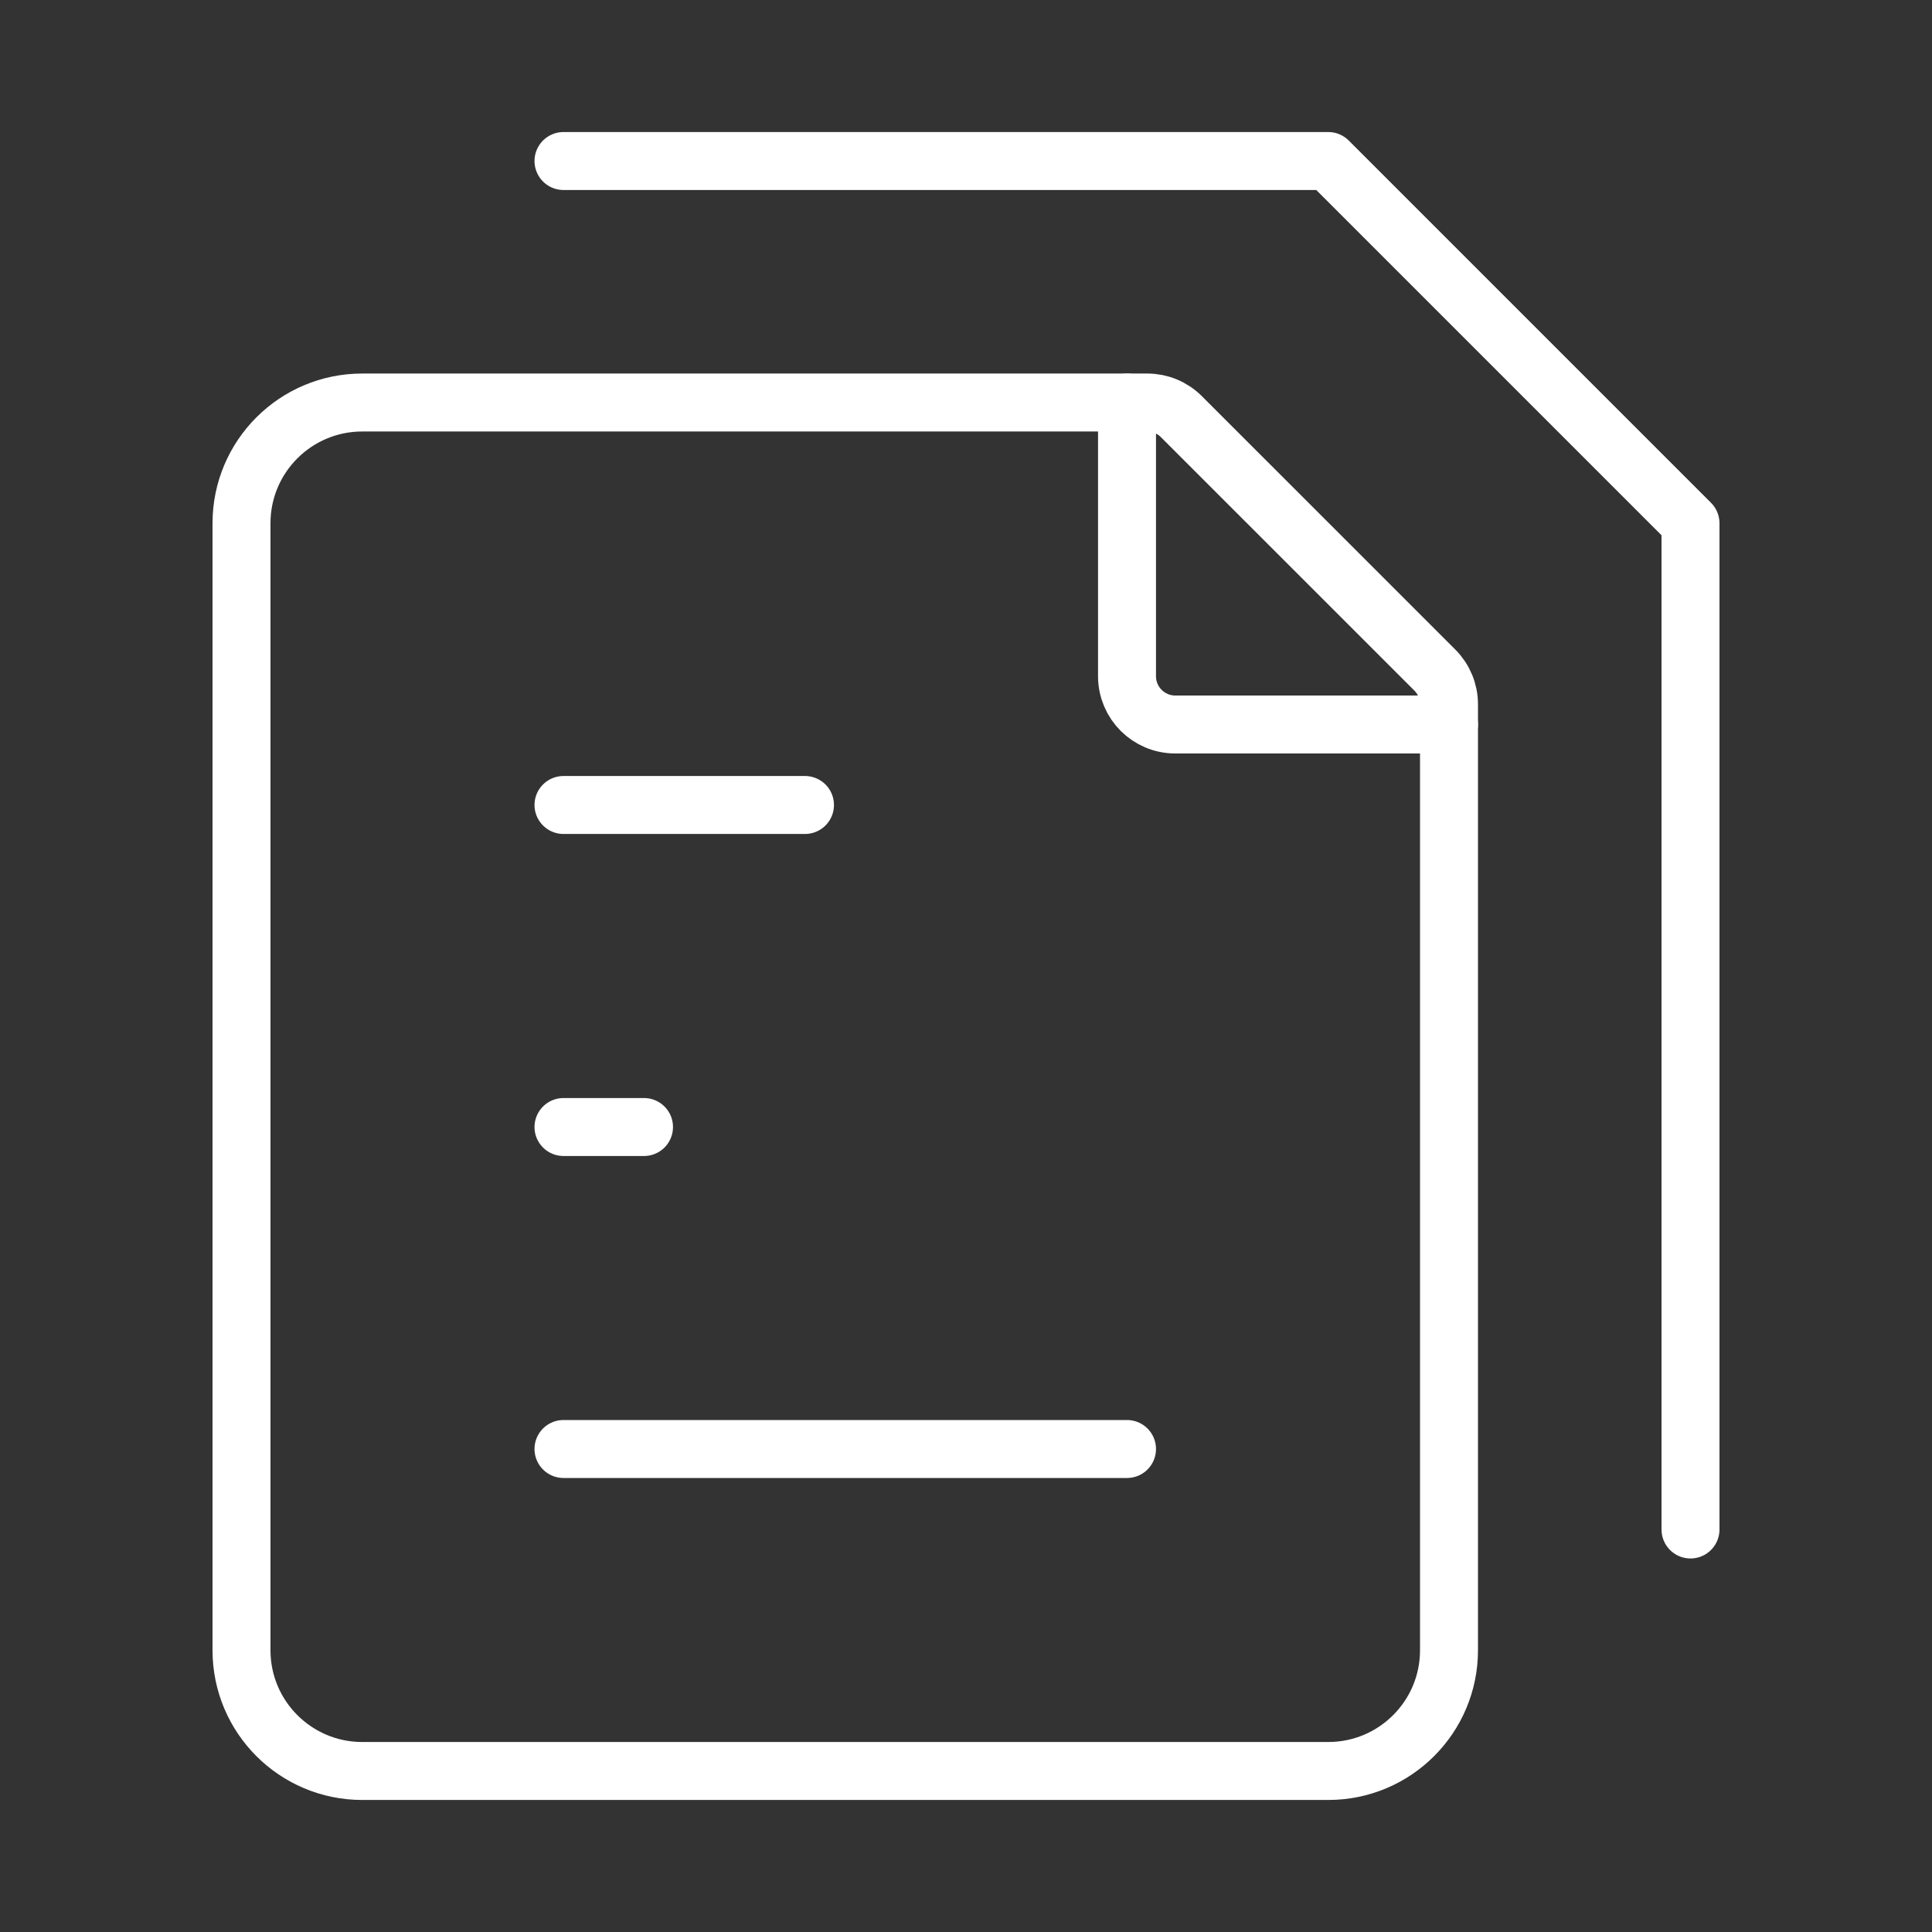
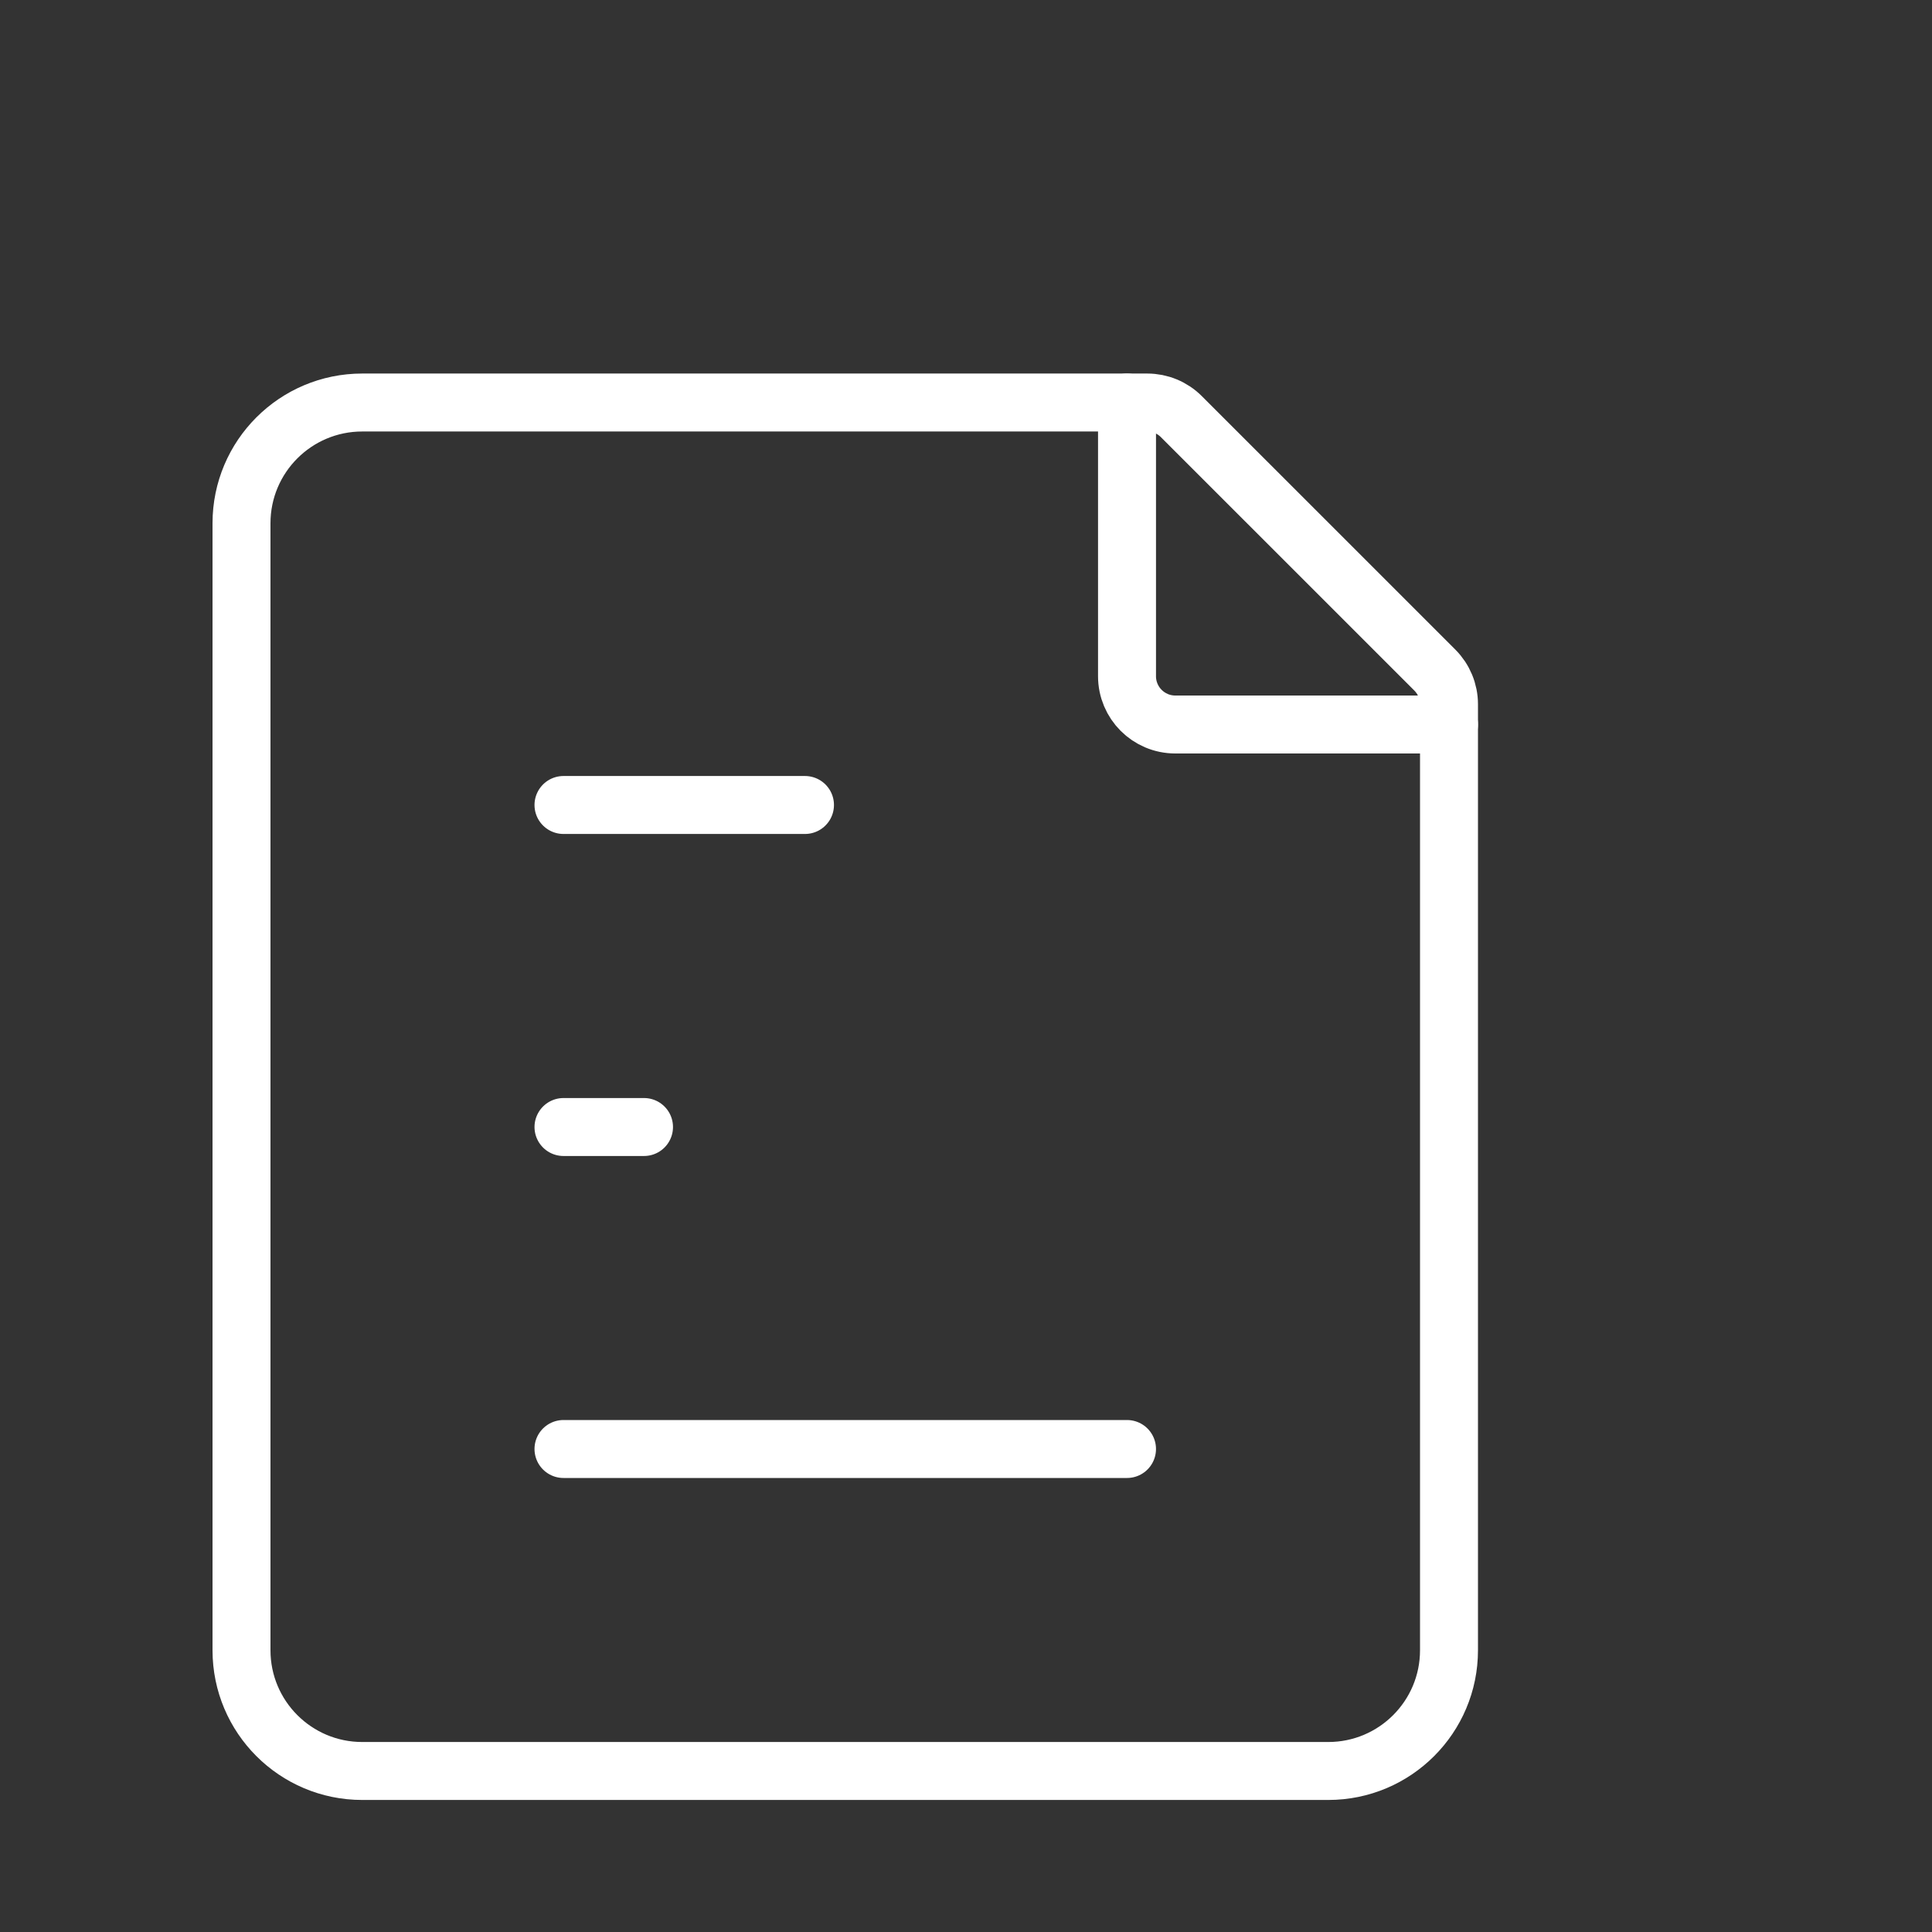
<svg xmlns="http://www.w3.org/2000/svg" width="50" height="50" viewBox="0 0 50 50" fill="none">
  <rect x="0" y="0" width="50" height="50" fill="#333333" stroke="none" />
  <path d="M14.583 37.5H21.875H29.167" stroke="white" stroke-width="1.5" stroke-linecap="round" stroke-linejoin="round" />
  <path d="M14.583 29.167H15.625H16.667" stroke="white" stroke-width="1.5" stroke-linecap="round" stroke-linejoin="round" />
  <path d="M14.583 20.833H17.708H20.833" stroke="white" stroke-width="1.5" stroke-linecap="round" stroke-linejoin="round" />
-   <path d="M14.583 4.167H34.375L43.75 13.542V39.583" stroke="white" stroke-width="1.5" stroke-linecap="round" stroke-linejoin="round" />
  <path d="M6.25 42.708V13.542C6.25 11.816 7.649 10.417 9.375 10.417H29.691C30.022 10.417 30.34 10.548 30.574 10.783L37.134 17.342C37.368 17.577 37.5 17.895 37.5 18.226V42.708C37.5 44.434 36.101 45.833 34.375 45.833H9.375C7.649 45.833 6.25 44.434 6.25 42.708Z" stroke="white" stroke-width="1.5" stroke-linecap="round" stroke-linejoin="round" />
  <path d="M29.167 10.417V17.5C29.167 18.19 29.726 18.75 30.417 18.75H37.5" stroke="white" stroke-width="1.5" stroke-linecap="round" stroke-linejoin="round" />
</svg>